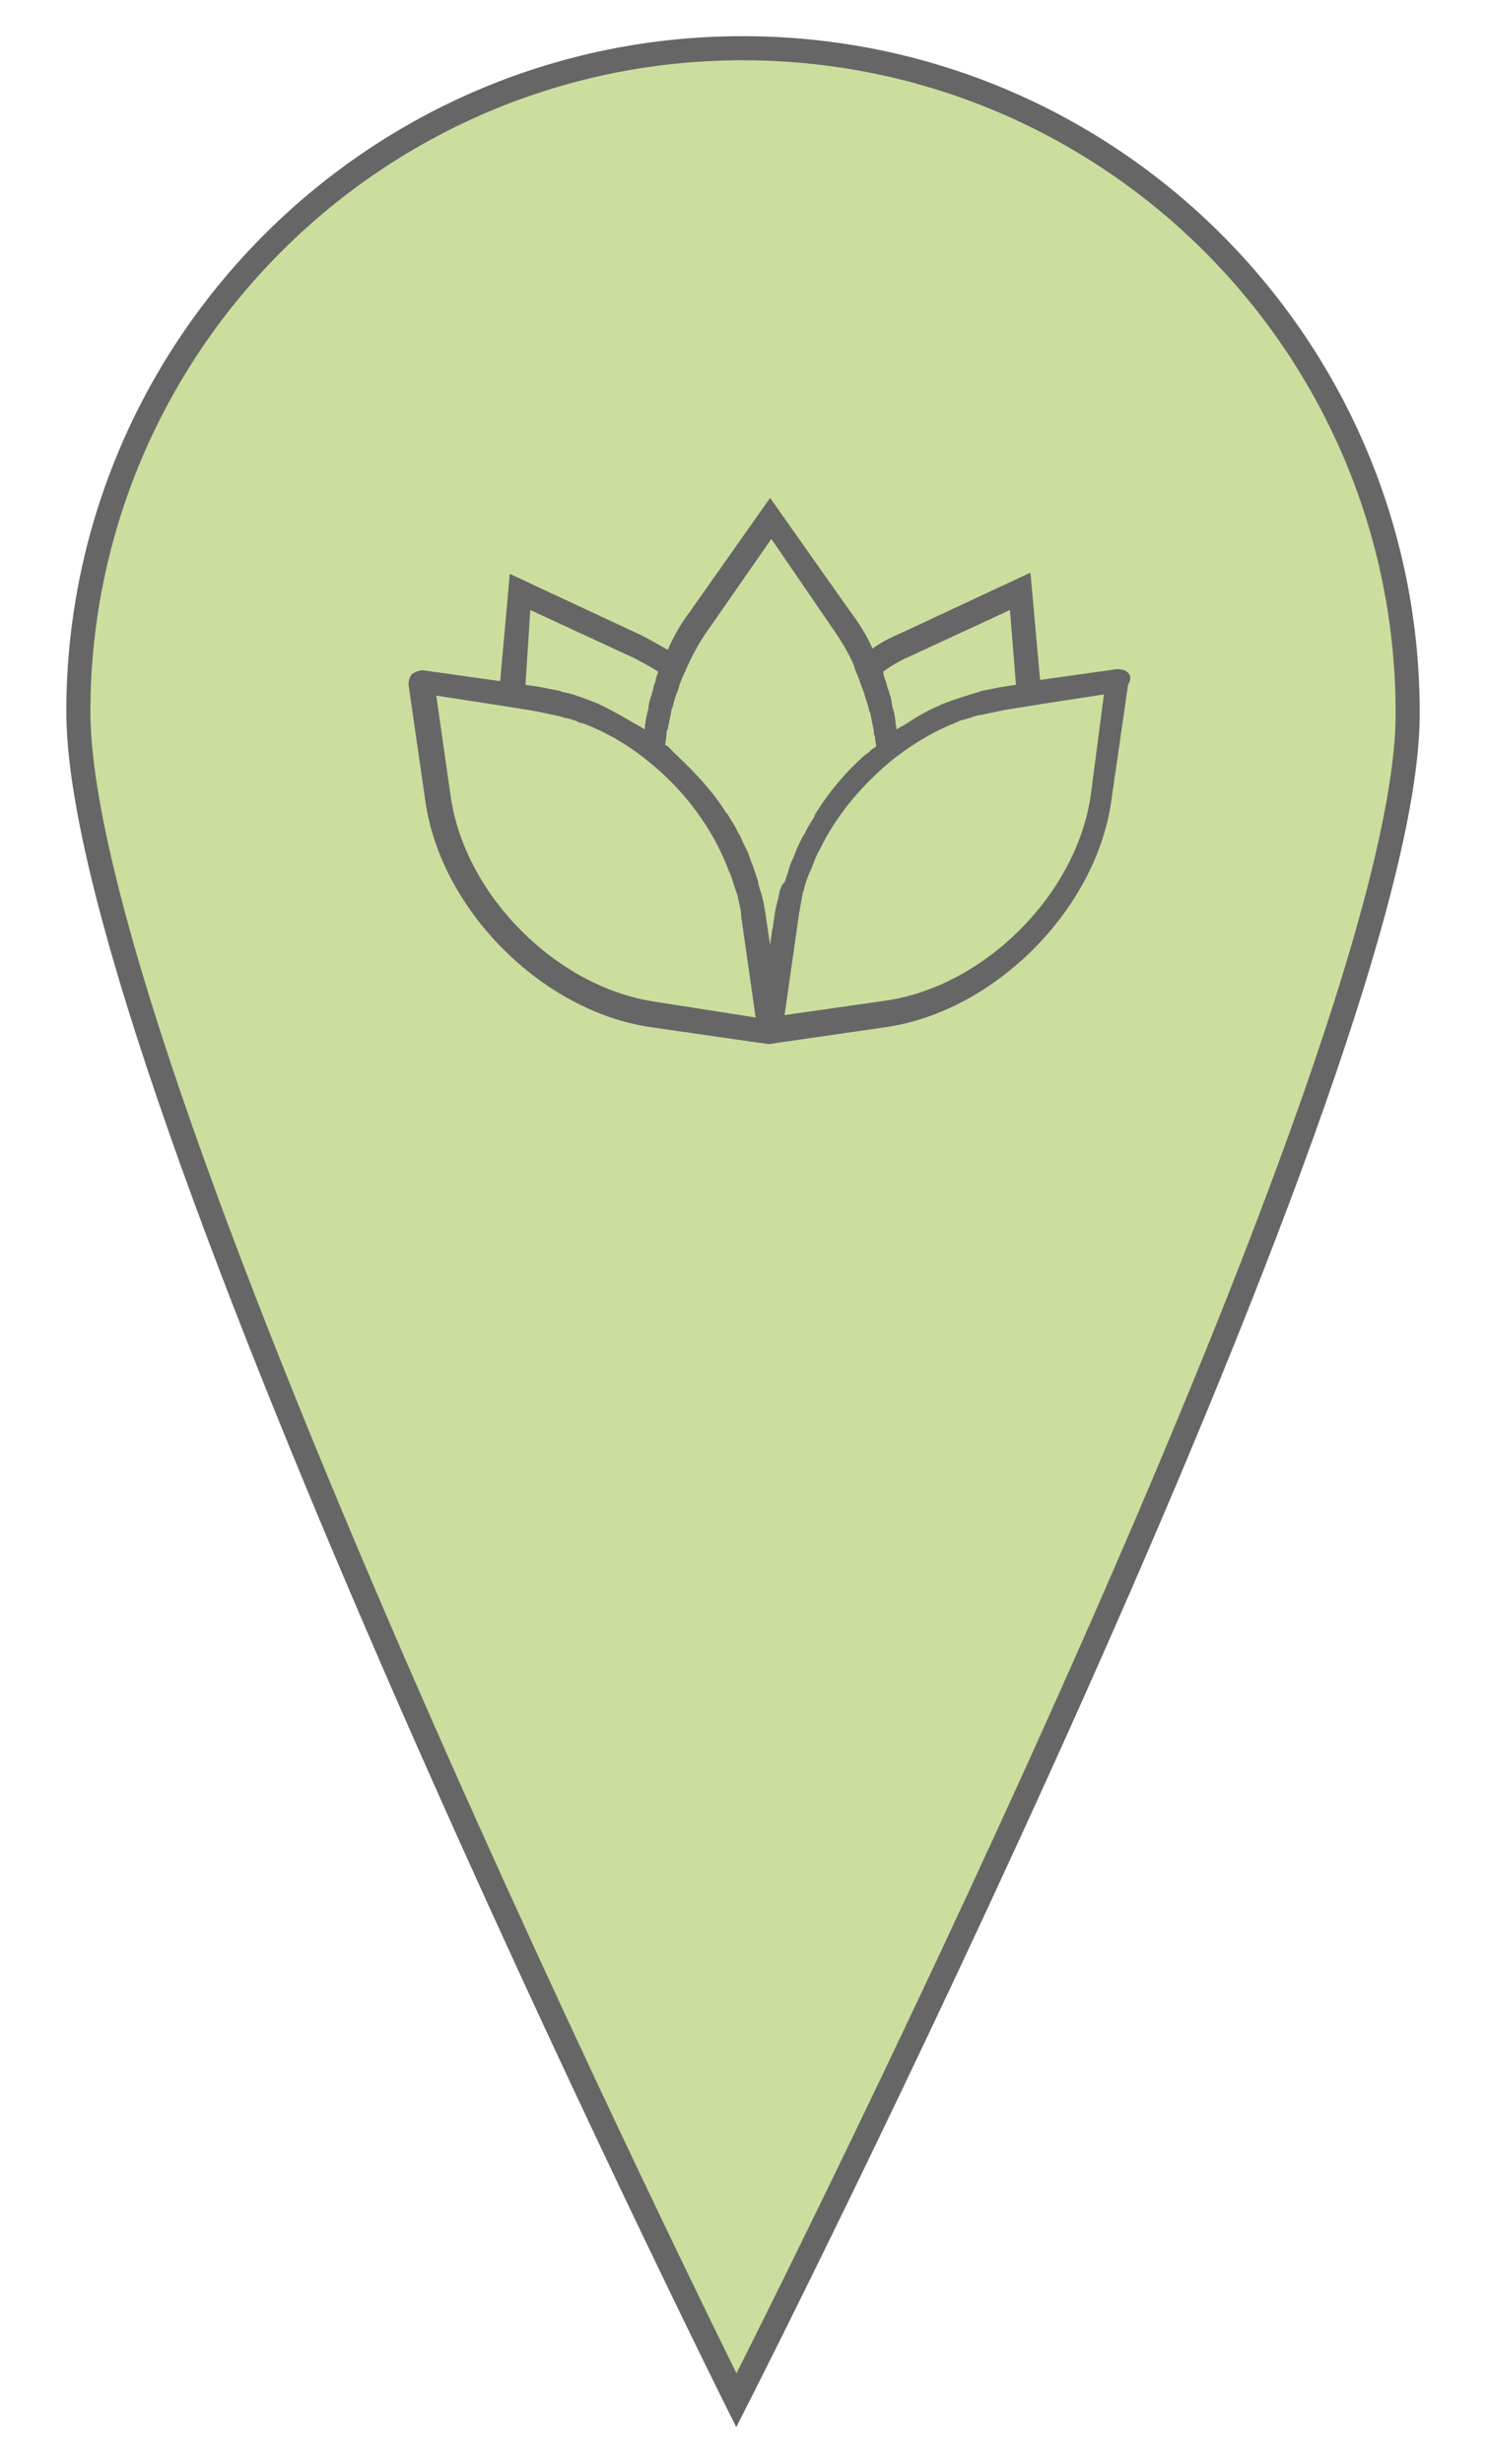
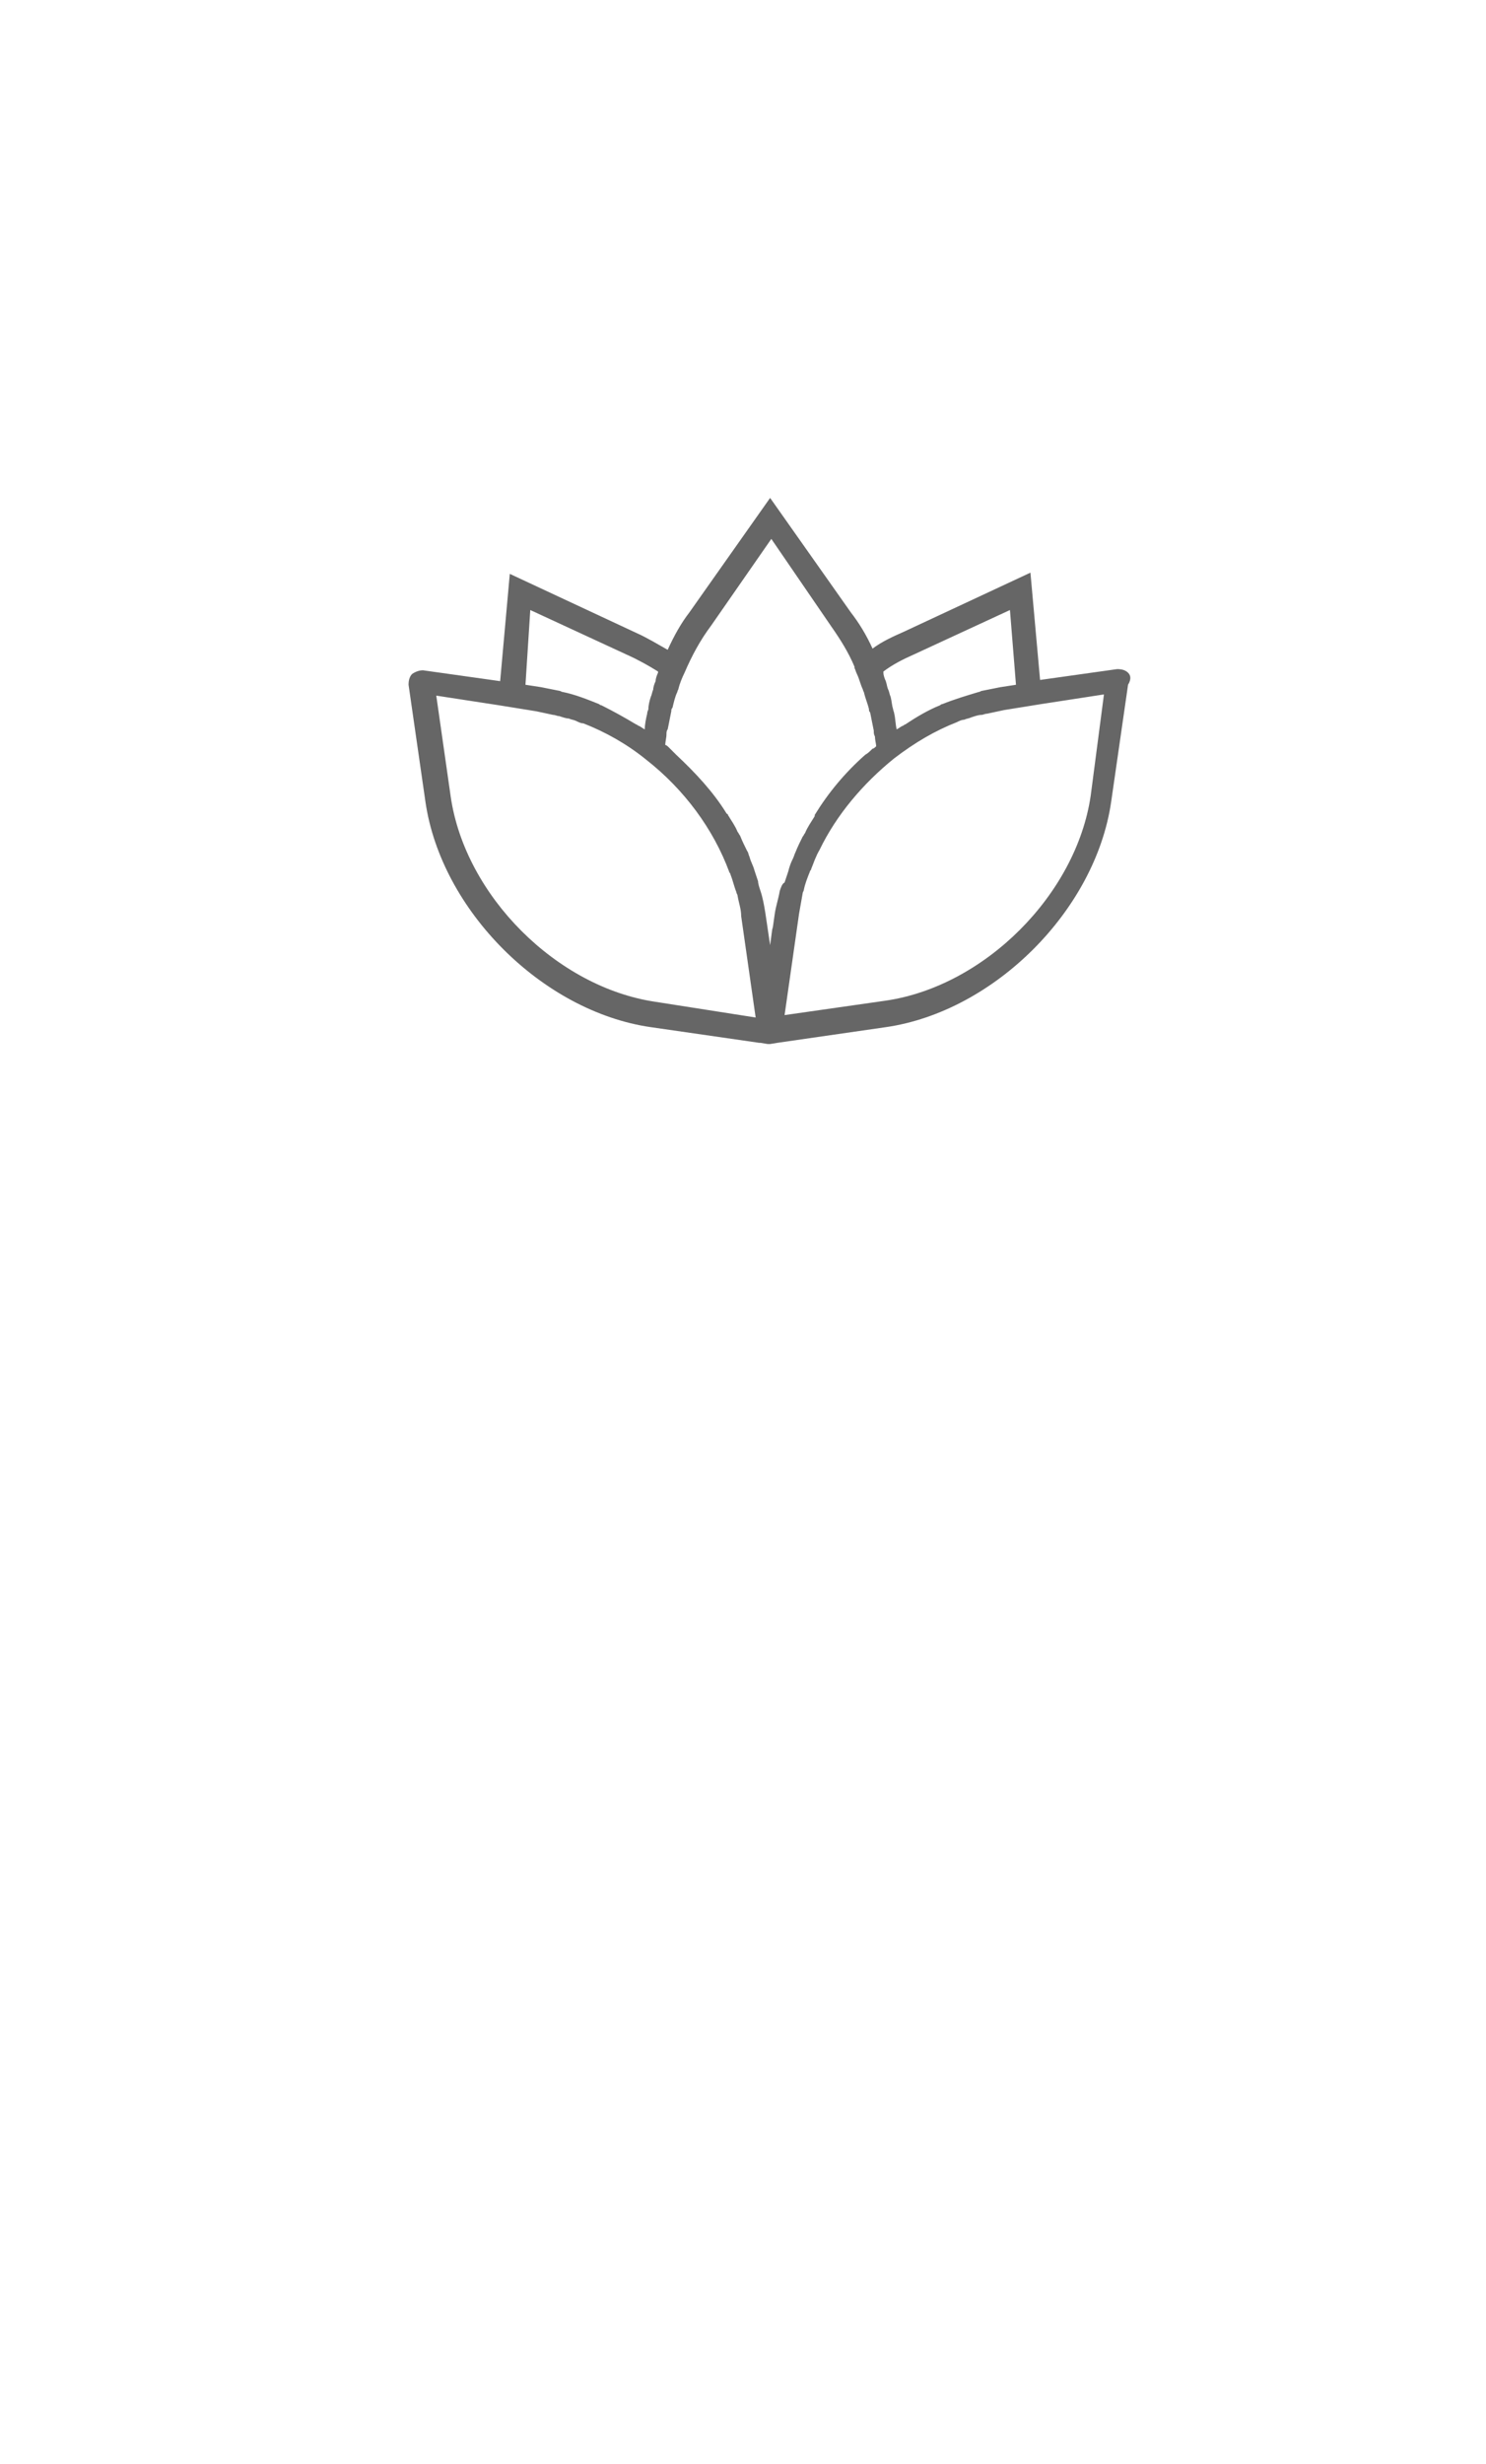
<svg xmlns="http://www.w3.org/2000/svg" version="1.1" id="Layer_1" x="0px" y="0px" viewBox="0 0 123.3 204.4" style="enable-background:new 0 0 123.3 204.4;" xml:space="preserve">
  <style type="text/css">
	.st0{fill:#CBDE9E;stroke:#666666;stroke-width:2;stroke-miterlimit:10;}
	.st1{fill:#666666;}
</style>
  <g>
    <g>
-       <path class="st0" d="M61.8,4C31.4,3.9,6.6,28.5,6.5,58.9C6.4,89.4,61.1,199.1,61.1,199.1s55.6-109.4,55.7-139.8    C116.9,28.9,92.3,4.1,61.8,4z" />
-     </g>
+       </g>
    <g>
      <g>
        <g>
          <path class="st1" d="M93.6,55.8c-0.2-0.2-0.5-0.3-0.9-0.3l-6.4,0.9l-0.8-8.9L75,52.4c-0.9,0.4-1.8,0.8-2.6,1.4      c-0.5-1.1-1.1-2.1-1.8-3l-6.7-9.5l-6.7,9.5c-0.7,0.9-1.3,2-1.8,3.1c-0.9-0.5-1.7-1-2.6-1.4l-10.5-4.9l-0.8,8.9l-6.4-0.9      c-0.3,0-0.6,0.1-0.9,0.3c-0.2,0.2-0.3,0.5-0.3,0.9l1.4,9.7c1.3,9,9.7,17.4,18.7,18.7l9,1.3l0,0l0.1,0l0.6,0.1c0,0,0.1,0,0.1,0      s0.1,0,0.1,0l0.6-0.1l0,0l0,0l9-1.3c9-1.3,17.4-9.7,18.7-18.7l1.4-9.7C93.9,56.3,93.8,56,93.6,55.8z M75.8,54.3l8-3.7l0.5,6.2      l-1.3,0.2c-0.5,0.1-1,0.2-1.5,0.3c-0.1,0-0.2,0.1-0.3,0.1c-1,0.3-2,0.6-3,1c-0.1,0-0.2,0.1-0.2,0.1c-1,0.4-2,1-2.9,1.6      c-0.1,0-0.1,0.1-0.2,0.1c-0.2,0.1-0.3,0.2-0.5,0.3c-0.1-0.4-0.1-0.9-0.2-1.3c0-0.1-0.1-0.3-0.1-0.4c-0.1-0.3-0.1-0.6-0.2-1      c-0.1-0.2-0.1-0.4-0.2-0.6c-0.1-0.2-0.1-0.4-0.2-0.7c-0.1-0.2-0.2-0.5-0.2-0.7c0,0,0,0,0-0.1C74.1,55.1,74.9,54.7,75.8,54.3z       M44,50.6l8,3.7c0.9,0.4,1.8,0.9,2.6,1.4c0,0,0,0.1,0,0.1c-0.1,0.2-0.2,0.5-0.2,0.7c-0.1,0.2-0.2,0.5-0.2,0.7      c-0.1,0.2-0.1,0.4-0.2,0.6c-0.1,0.3-0.2,0.7-0.2,1c0,0.1-0.1,0.2-0.1,0.4c-0.1,0.4-0.2,0.9-0.2,1.3c-0.2-0.1-0.3-0.2-0.5-0.3      c-0.1,0-0.1-0.1-0.2-0.1c-1-0.6-1.9-1.1-2.9-1.6c-0.1,0-0.2-0.1-0.2-0.1c-1-0.4-2-0.8-3-1c-0.1,0-0.2-0.1-0.3-0.1      c-0.5-0.1-1-0.2-1.5-0.3l-1.3-0.2L44,50.6z M54.4,83.1c-8.2-1.2-15.8-8.8-17-17l-1.2-8.4l5.2,0.8l0,0l3.1,0.5      c0.5,0.1,0.9,0.2,1.4,0.3c0.2,0,0.3,0.1,0.5,0.1c0.3,0.1,0.6,0.2,0.8,0.2c0.2,0.1,0.4,0.1,0.6,0.2c0.2,0.1,0.4,0.2,0.6,0.2      c1.8,0.7,3.6,1.7,5.2,3c3.2,2.5,5.6,5.8,6.9,9.3c0,0.1,0.1,0.1,0.1,0.2c0.2,0.5,0.3,1,0.5,1.5c0,0.1,0.1,0.2,0.1,0.3      c0.1,0.6,0.3,1.1,0.3,1.7l1.2,8.4L54.4,83.1z M64.7,73.9c-0.1,0.6-0.3,1.2-0.4,1.8l-0.2,1.4l0-0.2l-0.2,1.5l-0.4-2.7      c-0.1-0.6-0.2-1.2-0.4-1.8c-0.1-0.3-0.2-0.6-0.2-0.8c-0.1-0.3-0.2-0.6-0.3-0.9c-0.1-0.4-0.3-0.7-0.4-1.1      c-0.1-0.2-0.1-0.4-0.2-0.5c-0.2-0.4-0.4-0.8-0.6-1.3c-0.1-0.1-0.1-0.2-0.2-0.3c-0.2-0.5-0.5-0.9-0.8-1.4c0,0,0-0.1-0.1-0.1      c-1.1-1.8-2.6-3.4-4.2-4.9c-0.2-0.2-0.4-0.4-0.6-0.6c-0.1-0.1-0.2-0.2-0.3-0.2c0-0.3,0.1-0.6,0.1-0.9c0-0.1,0-0.3,0.1-0.4      c0.1-0.5,0.2-1,0.3-1.5c0-0.1,0-0.2,0.1-0.3c0.1-0.4,0.2-0.9,0.4-1.3c0-0.1,0.1-0.2,0.1-0.3c0.1-0.4,0.3-0.9,0.5-1.3      c0.6-1.4,1.3-2.7,2.2-3.9l5-7.2L69,52c0.7,1,1.4,2.1,1.9,3.3l0,0.1c0.1,0.2,0.1,0.3,0.2,0.5c0.2,0.4,0.3,0.9,0.5,1.3      c0,0.1,0.1,0.2,0.1,0.3c0.1,0.4,0.3,0.9,0.4,1.3c0,0.1,0,0.2,0.1,0.3c0.1,0.5,0.2,1,0.3,1.5c0,0.2,0,0.3,0.1,0.5      c0,0.3,0.1,0.6,0.1,0.8c-0.1,0.1-0.2,0.2-0.3,0.2c-0.2,0.2-0.4,0.4-0.6,0.5c-1.7,1.5-3.1,3.2-4.2,5c0,0,0,0,0,0.1      c-0.3,0.5-0.6,0.9-0.8,1.4c-0.1,0.1-0.1,0.2-0.2,0.3c-0.2,0.4-0.4,0.8-0.6,1.3c-0.1,0.2-0.1,0.3-0.2,0.5      c-0.2,0.4-0.3,0.7-0.4,1.1c-0.1,0.3-0.2,0.6-0.3,0.9C64.9,73.3,64.8,73.6,64.7,73.9z M90.5,66c-1.2,8.2-8.8,15.8-17,17l-8.4,1.2      l1.2-8.4c0.1-0.6,0.2-1.1,0.3-1.7c0-0.1,0.1-0.2,0.1-0.3c0.1-0.5,0.3-1,0.5-1.5c0-0.1,0.1-0.1,0.1-0.2c0.2-0.5,0.4-1.1,0.7-1.6      l0,0c1.4-2.9,3.6-5.5,6.2-7.6l0,0c1.7-1.3,3.4-2.3,5.2-3c0.2-0.1,0.4-0.2,0.6-0.2c0.2-0.1,0.4-0.1,0.6-0.2      c0.3-0.1,0.6-0.2,0.8-0.2c0.2,0,0.3-0.1,0.5-0.1c0.5-0.1,0.9-0.2,1.4-0.3l3.1-0.5l0,0l5.2-0.8L90.5,66z" />
        </g>
      </g>
    </g>
  </g>
</svg>